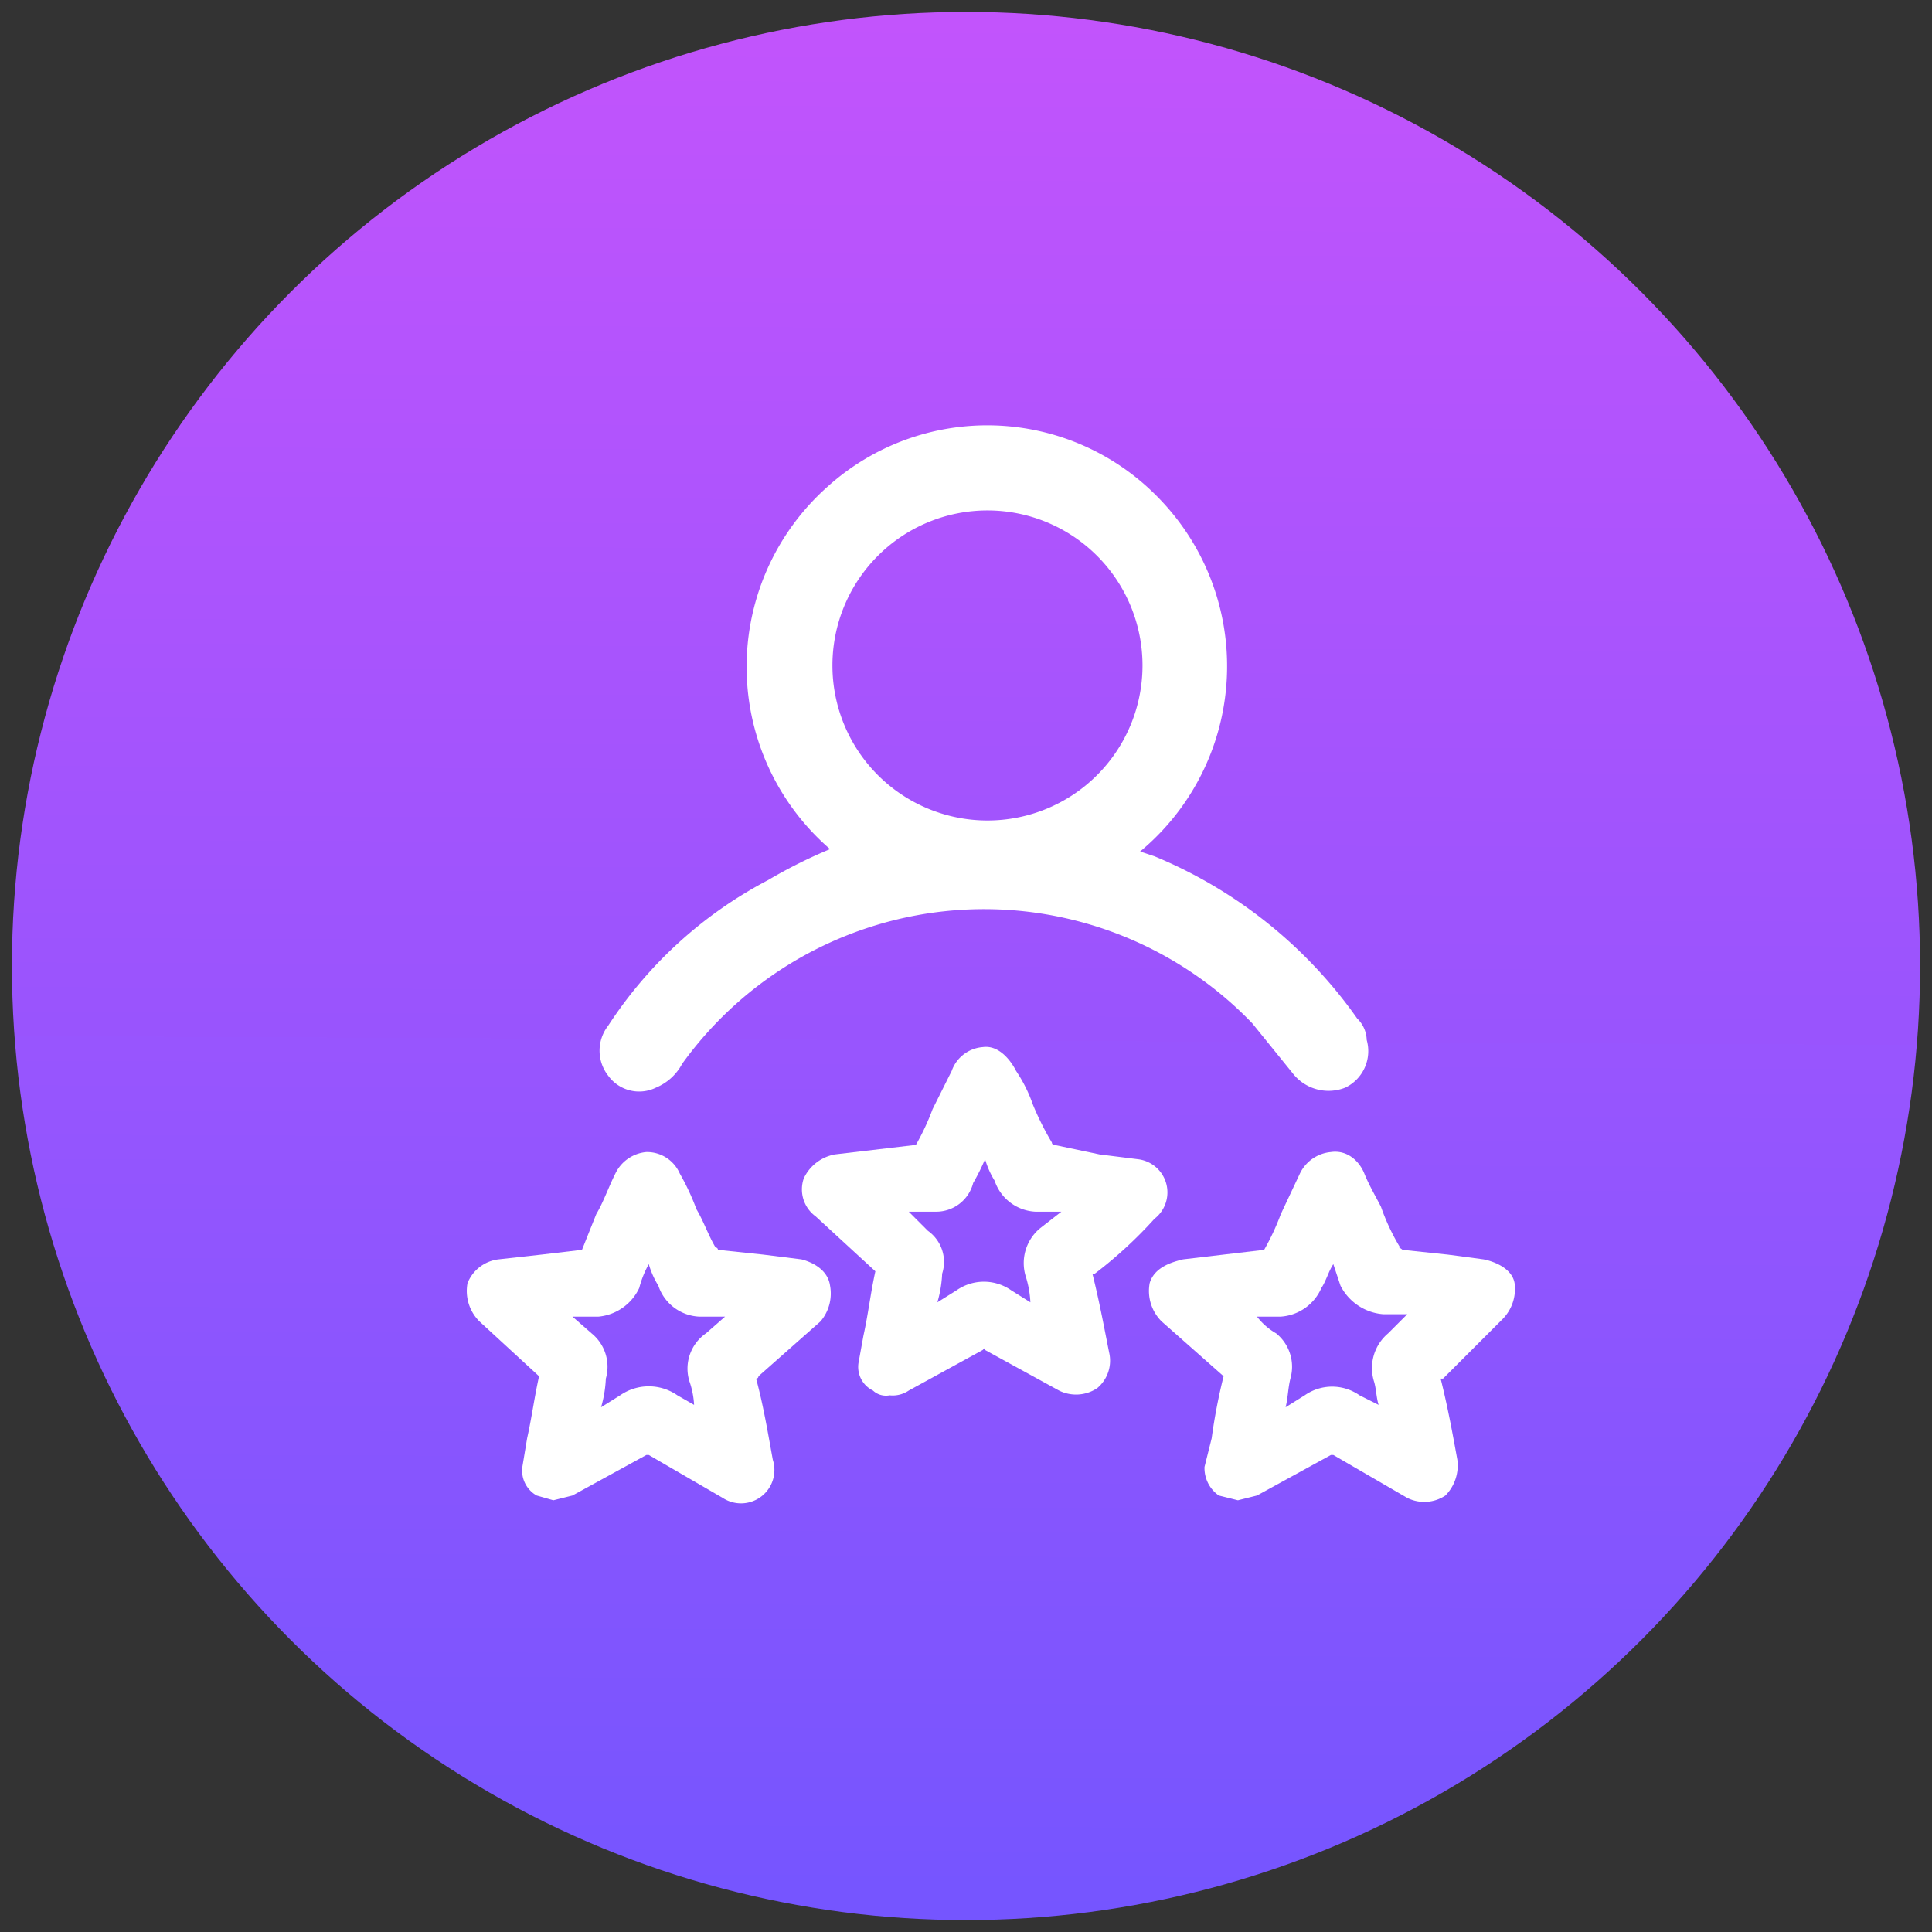
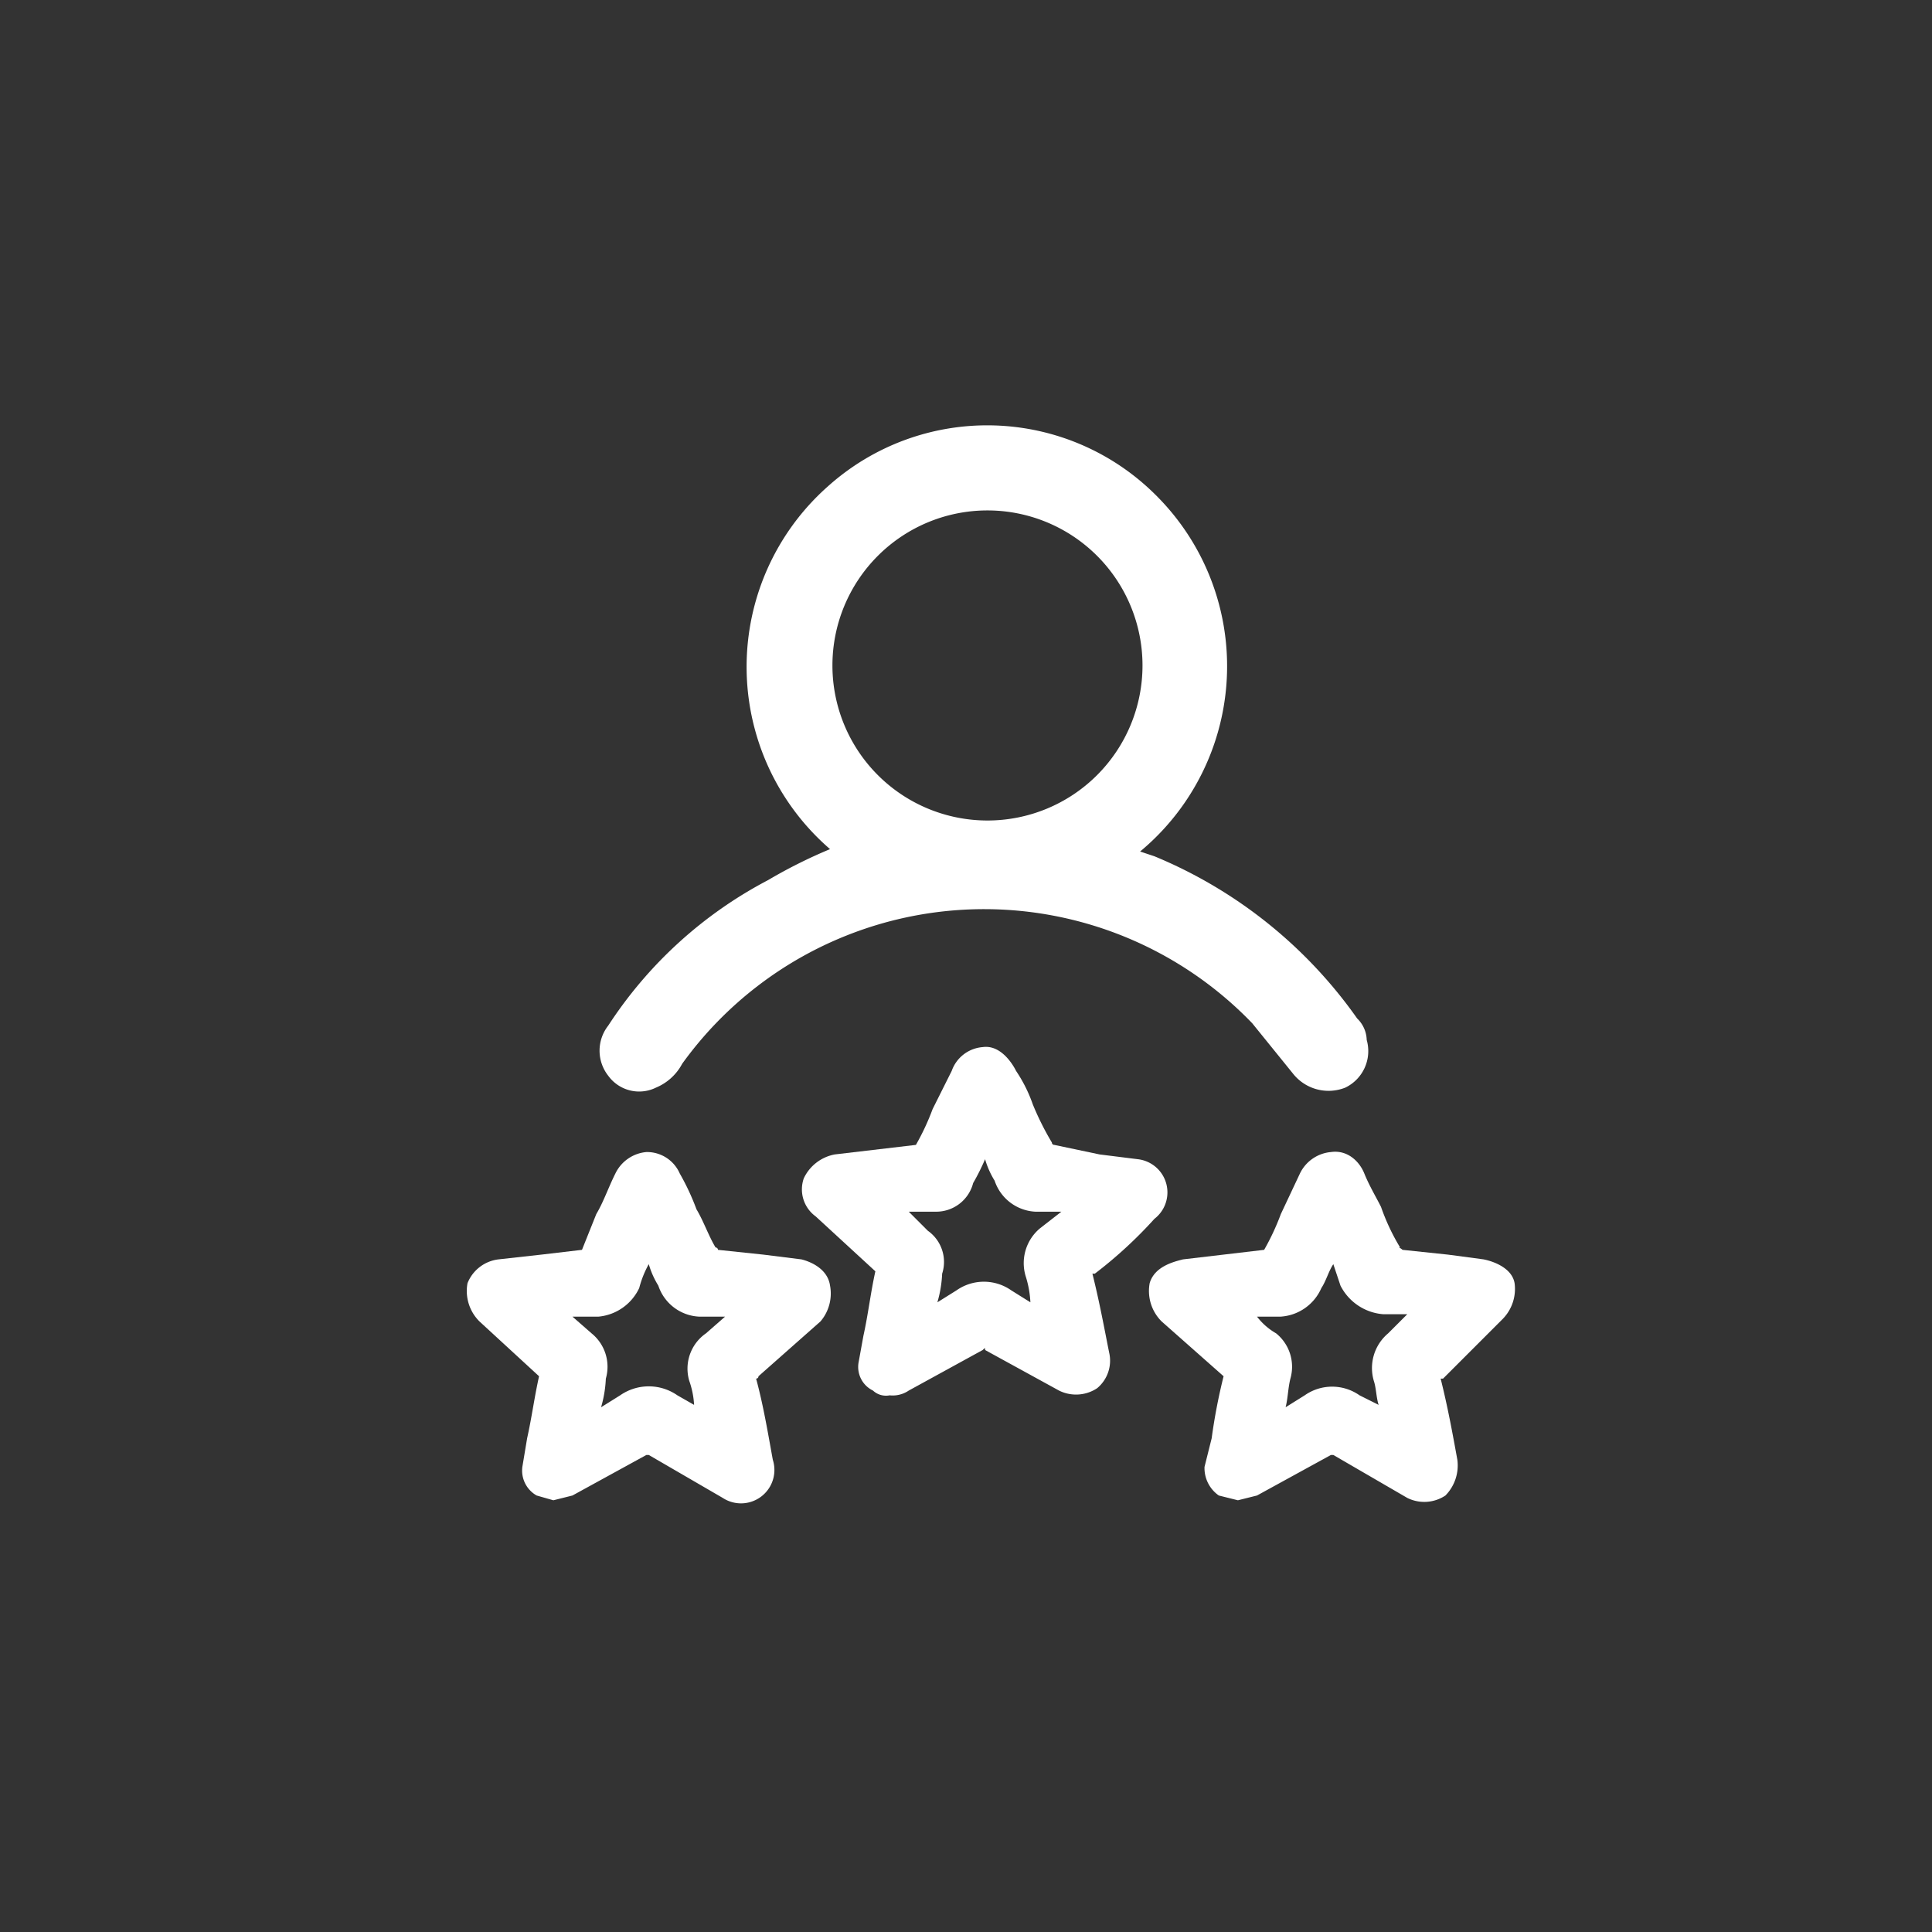
<svg xmlns="http://www.w3.org/2000/svg" viewBox="0 0 81 81">
  <rect x="0" y="0" width="81" height="81" fill="#333333" stroke="none" />
  <defs>
    <linearGradient id="a" x1="40.26" y1="91.51" x2="40.71" y2="-4.26" gradientUnits="userSpaceOnUse">
      <stop offset="0" stop-color="#6a55ff" />
      <stop offset="1" stop-color="#c754fc" />
    </linearGradient>
  </defs>
-   <circle cx="40.5" cy="40.5" r="40" style="fill:url(#a)" />
  <path d="M34.8,35.6a10.1,10.1,0,0,1-.1-15.2,10,10,0,0,1,13.8.4,10.1,10.1,0,0,1-.7,14.9l.6.2a19.5,19.5,0,0,1,8.5,6.8,1.3,1.3,0,0,1,.4.9,1.7,1.7,0,0,1-.9,2,1.9,1.9,0,0,1-2.2-.6l-1.7-2.1a15.6,15.6,0,0,0-23.9,1.7,2.2,2.2,0,0,1-1.1,1,1.6,1.6,0,0,1-2-.5,1.7,1.7,0,0,1,0-2.1,17.9,17.9,0,0,1,6.7-6.1A21,21,0,0,1,34.8,35.6Zm6.6-14.2a6.5,6.5,0,1,0,0,13,6.5,6.5,0,0,0,0-13Z" style="fill:#fff" />
  <path d="M63,55.3a1.8,1.8,0,0,0,.5-1.5c-.1-.6-.8-.9-1.3-1l-1.5-.2-1.9-.2c-.1-.1-.2-.1-.1-.1a8.9,8.9,0,0,1-.8-1.7c-.2-.4-.5-.9-.7-1.4s-.7-1-1.4-.9a1.6,1.6,0,0,0-1.3.9l-.8,1.7a10.1,10.1,0,0,1-.7,1.5l-1.7.2-1.7.2c-.4.1-1.2.3-1.4,1a1.8,1.8,0,0,0,.5,1.6l2.6,2.3h0a23.8,23.8,0,0,0-.5,2.6l-.3,1.2h0a1.4,1.4,0,0,0,.6,1.2l.8.2.8-.2L55.8,61h.1L59,62.8a1.6,1.6,0,0,0,1.6-.1,1.8,1.8,0,0,0,.5-1.5c-.2-1.1-.4-2.2-.7-3.4h.1Zm-4.8.6a1.9,1.9,0,0,0-.6,2c.1.3.1.7.2,1l-.8-.4a2,2,0,0,0-2.3,0l-.8.5c.1-.4.1-.8.2-1.2a1.8,1.8,0,0,0-.6-1.9,2.7,2.7,0,0,1-.8-.7h1a2,2,0,0,0,1.7-1.2c.2-.3.3-.7.5-1l.3.9A2.2,2.2,0,0,0,58,55.1h1Z" style="fill:#fff" />
  <path d="M33.6,52.8,32,52.6l-1.9-.2a.1.1,0,0,0-.1-.1c-.3-.5-.5-1.1-.8-1.6a10.1,10.1,0,0,0-.7-1.5,1.5,1.5,0,0,0-1.4-.9,1.6,1.6,0,0,0-1.3.9c-.3.6-.5,1.2-.8,1.7l-.6,1.5-1.7.2-1.8.2a1.6,1.6,0,0,0-1.3,1,1.8,1.8,0,0,0,.5,1.6l2.5,2.3h0c-.2.9-.3,1.7-.5,2.6l-.2,1.2h0a1.2,1.2,0,0,0,.6,1.2l.7.2.8-.2L27.1,61h.1l3.1,1.8a1.4,1.4,0,0,0,2.1-1.6c-.2-1.1-.4-2.3-.7-3.4h0a.1.1,0,0,0,.1-.1l2.6-2.3a1.8,1.8,0,0,0,.4-1.5C34.7,53.2,34,52.9,33.6,52.8Zm-4,3.1a1.8,1.8,0,0,0-.7,2,3.6,3.6,0,0,1,.2,1l-.7-.4a2.1,2.1,0,0,0-2.4,0l-.8.5a5,5,0,0,0,.2-1.2,1.8,1.8,0,0,0-.6-1.9l-.8-.7h1.1a2.1,2.1,0,0,0,1.7-1.2,4.2,4.2,0,0,1,.4-1,3.6,3.6,0,0,0,.4.9,1.9,1.9,0,0,0,1.7,1.3h1.1Z" style="fill:#fff" />
  <path d="M45.8,53.4h.1a18.4,18.4,0,0,0,2.5-2.3,1.4,1.4,0,0,0-.7-2.5l-1.6-.2L44.2,48a.1.1,0,0,1-.1-.1,11.9,11.9,0,0,1-.8-1.6,6.1,6.1,0,0,0-.7-1.4c-.2-.4-.7-1.1-1.4-1a1.5,1.5,0,0,0-1.3,1l-.8,1.6a10.1,10.1,0,0,1-.7,1.5l-1.7.2-1.7.2a1.8,1.8,0,0,0-1.3,1,1.4,1.4,0,0,0,.5,1.6l2.5,2.3h0c-.2.9-.3,1.8-.5,2.7L36,57.1h0a1.1,1.1,0,0,0,.6,1.2.8.8,0,0,0,.7.2,1.2,1.2,0,0,0,.8-.2l3.1-1.7c.1-.1.1-.1.1,0l3.1,1.7a1.6,1.6,0,0,0,1.6-.1,1.5,1.5,0,0,0,.5-1.5C46.3,55.7,46.1,54.6,45.8,53.4Zm-2.2-1.9a1.9,1.9,0,0,0-.6,2,4.3,4.3,0,0,1,.2,1.1l-.8-.5a2,2,0,0,0-2.3,0l-.8.5a5,5,0,0,0,.2-1.2,1.6,1.6,0,0,0-.6-1.8l-.8-.8h1.1a1.6,1.6,0,0,0,1.6-1.2,9.3,9.3,0,0,0,.5-1,3.6,3.6,0,0,0,.4.9,1.9,1.9,0,0,0,1.7,1.3h1.1Z" style="fill:#fff" />
</svg>